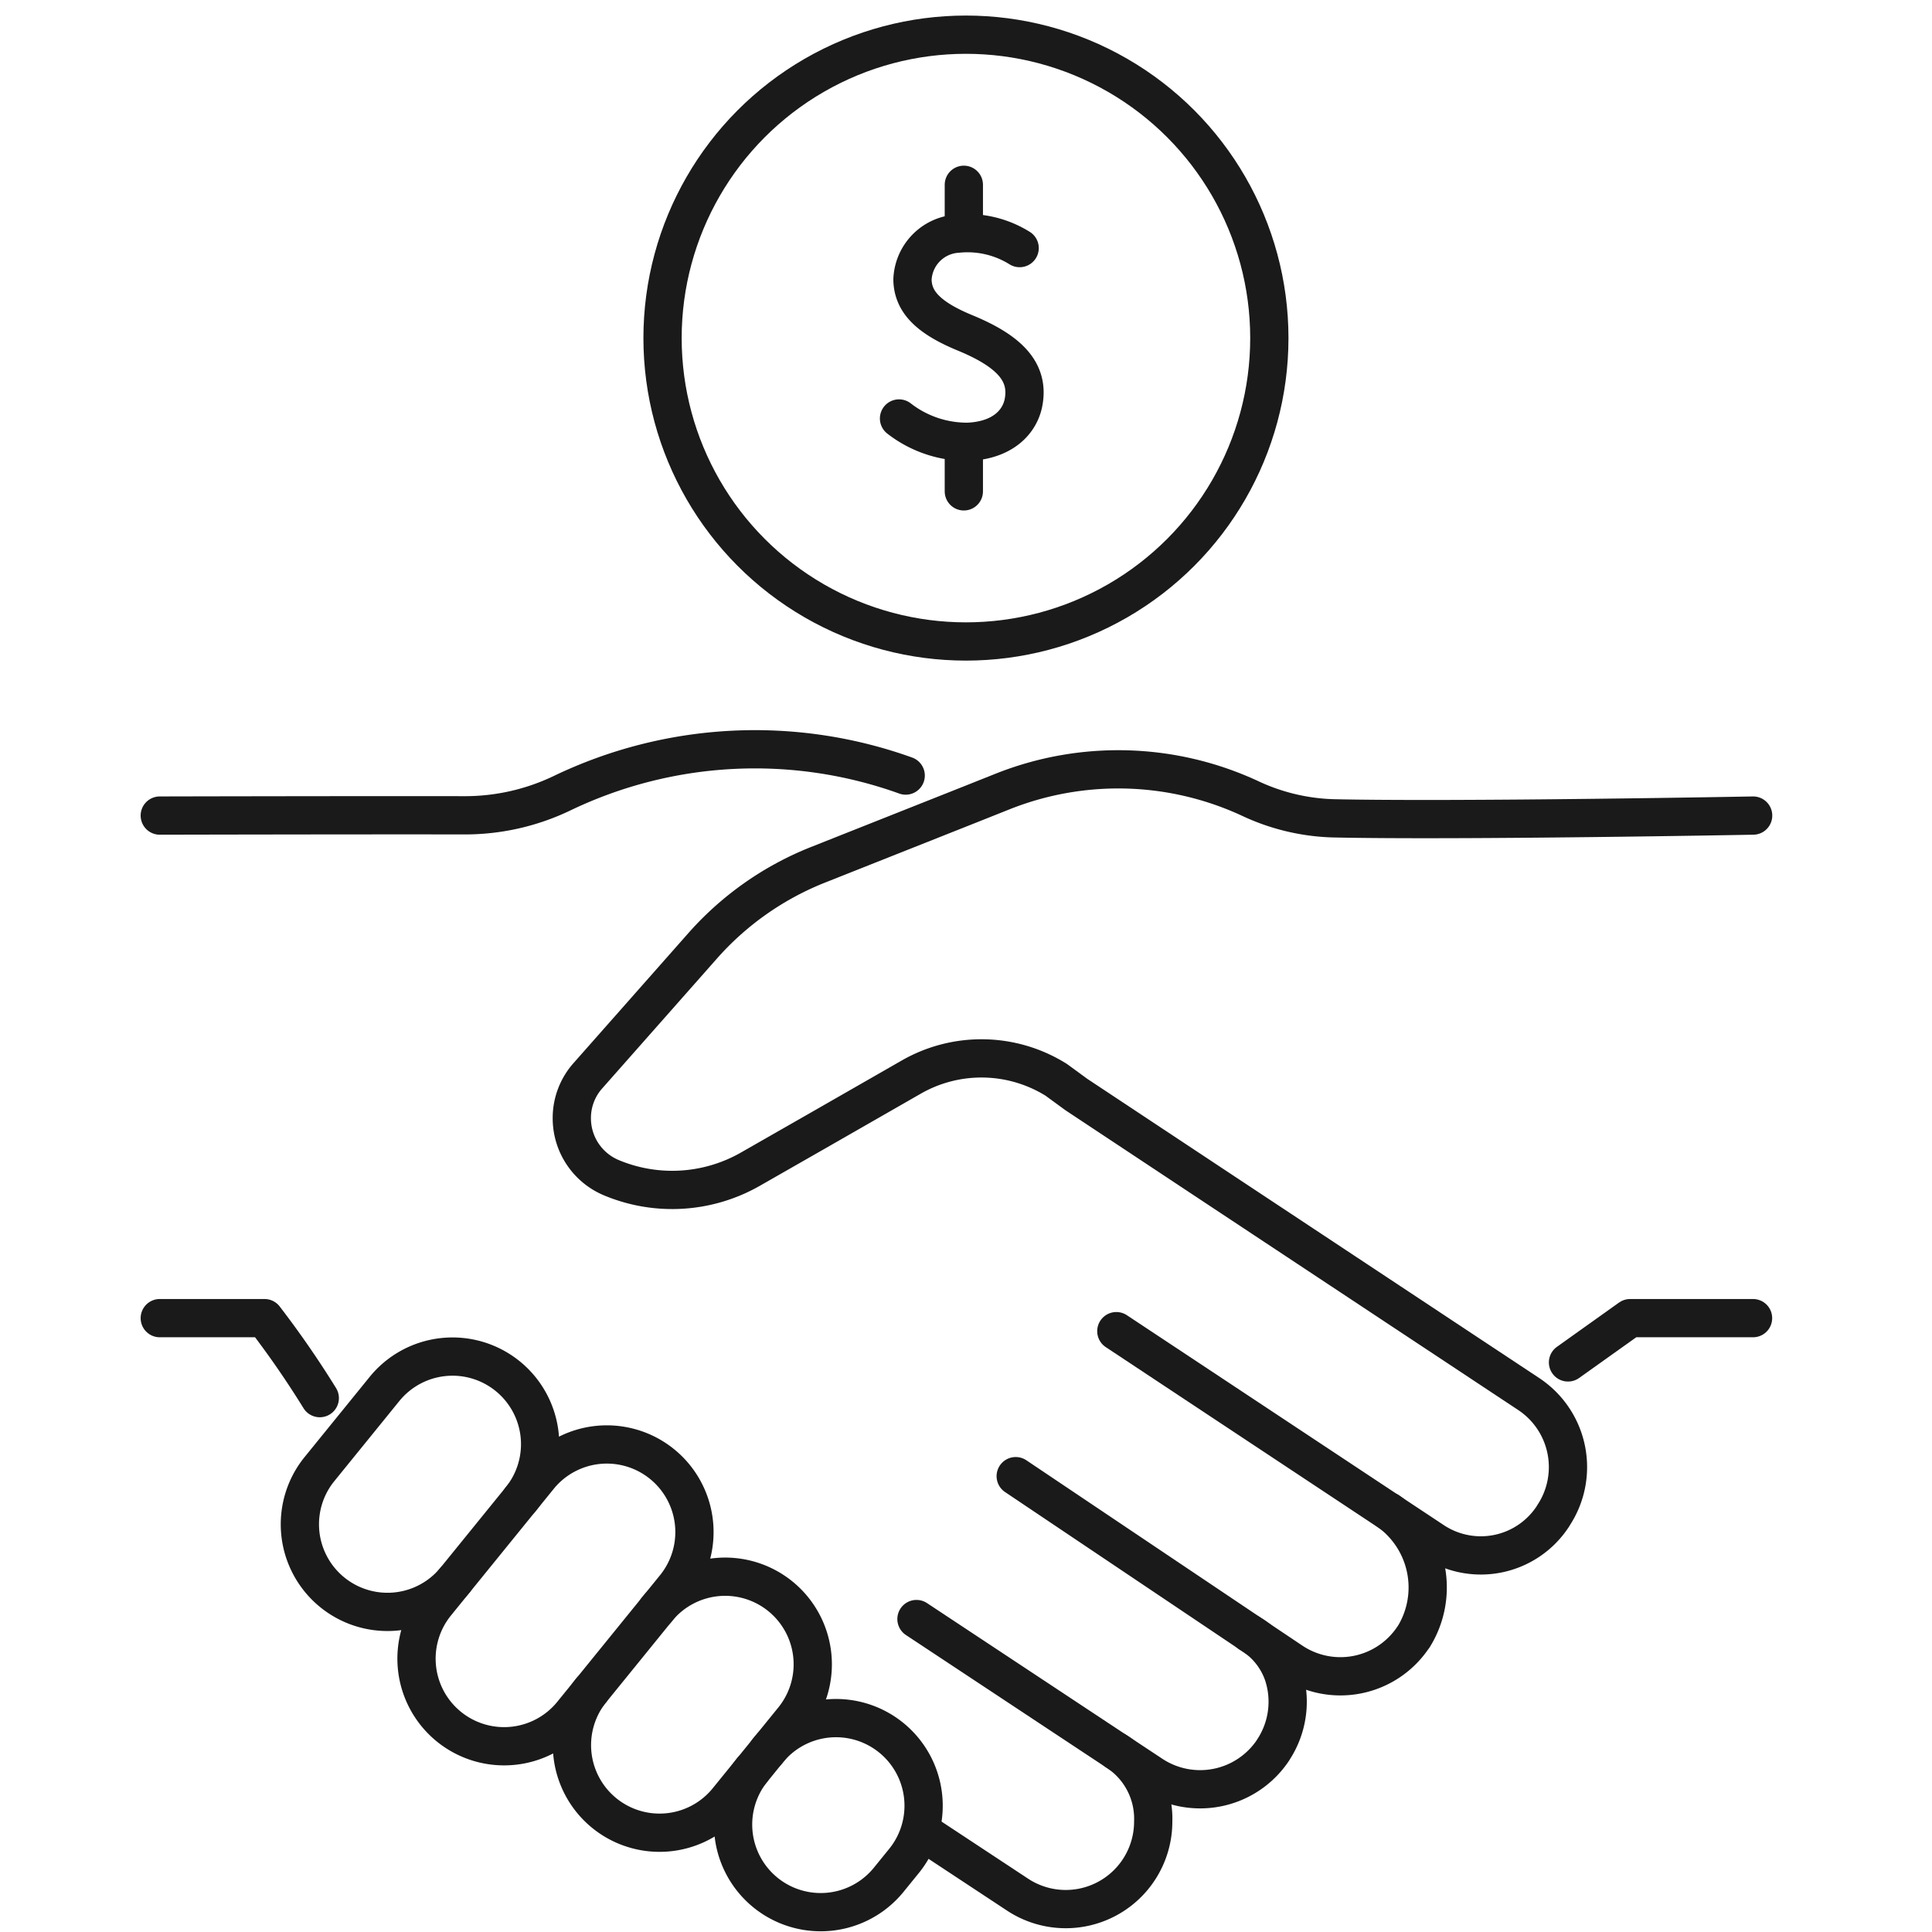
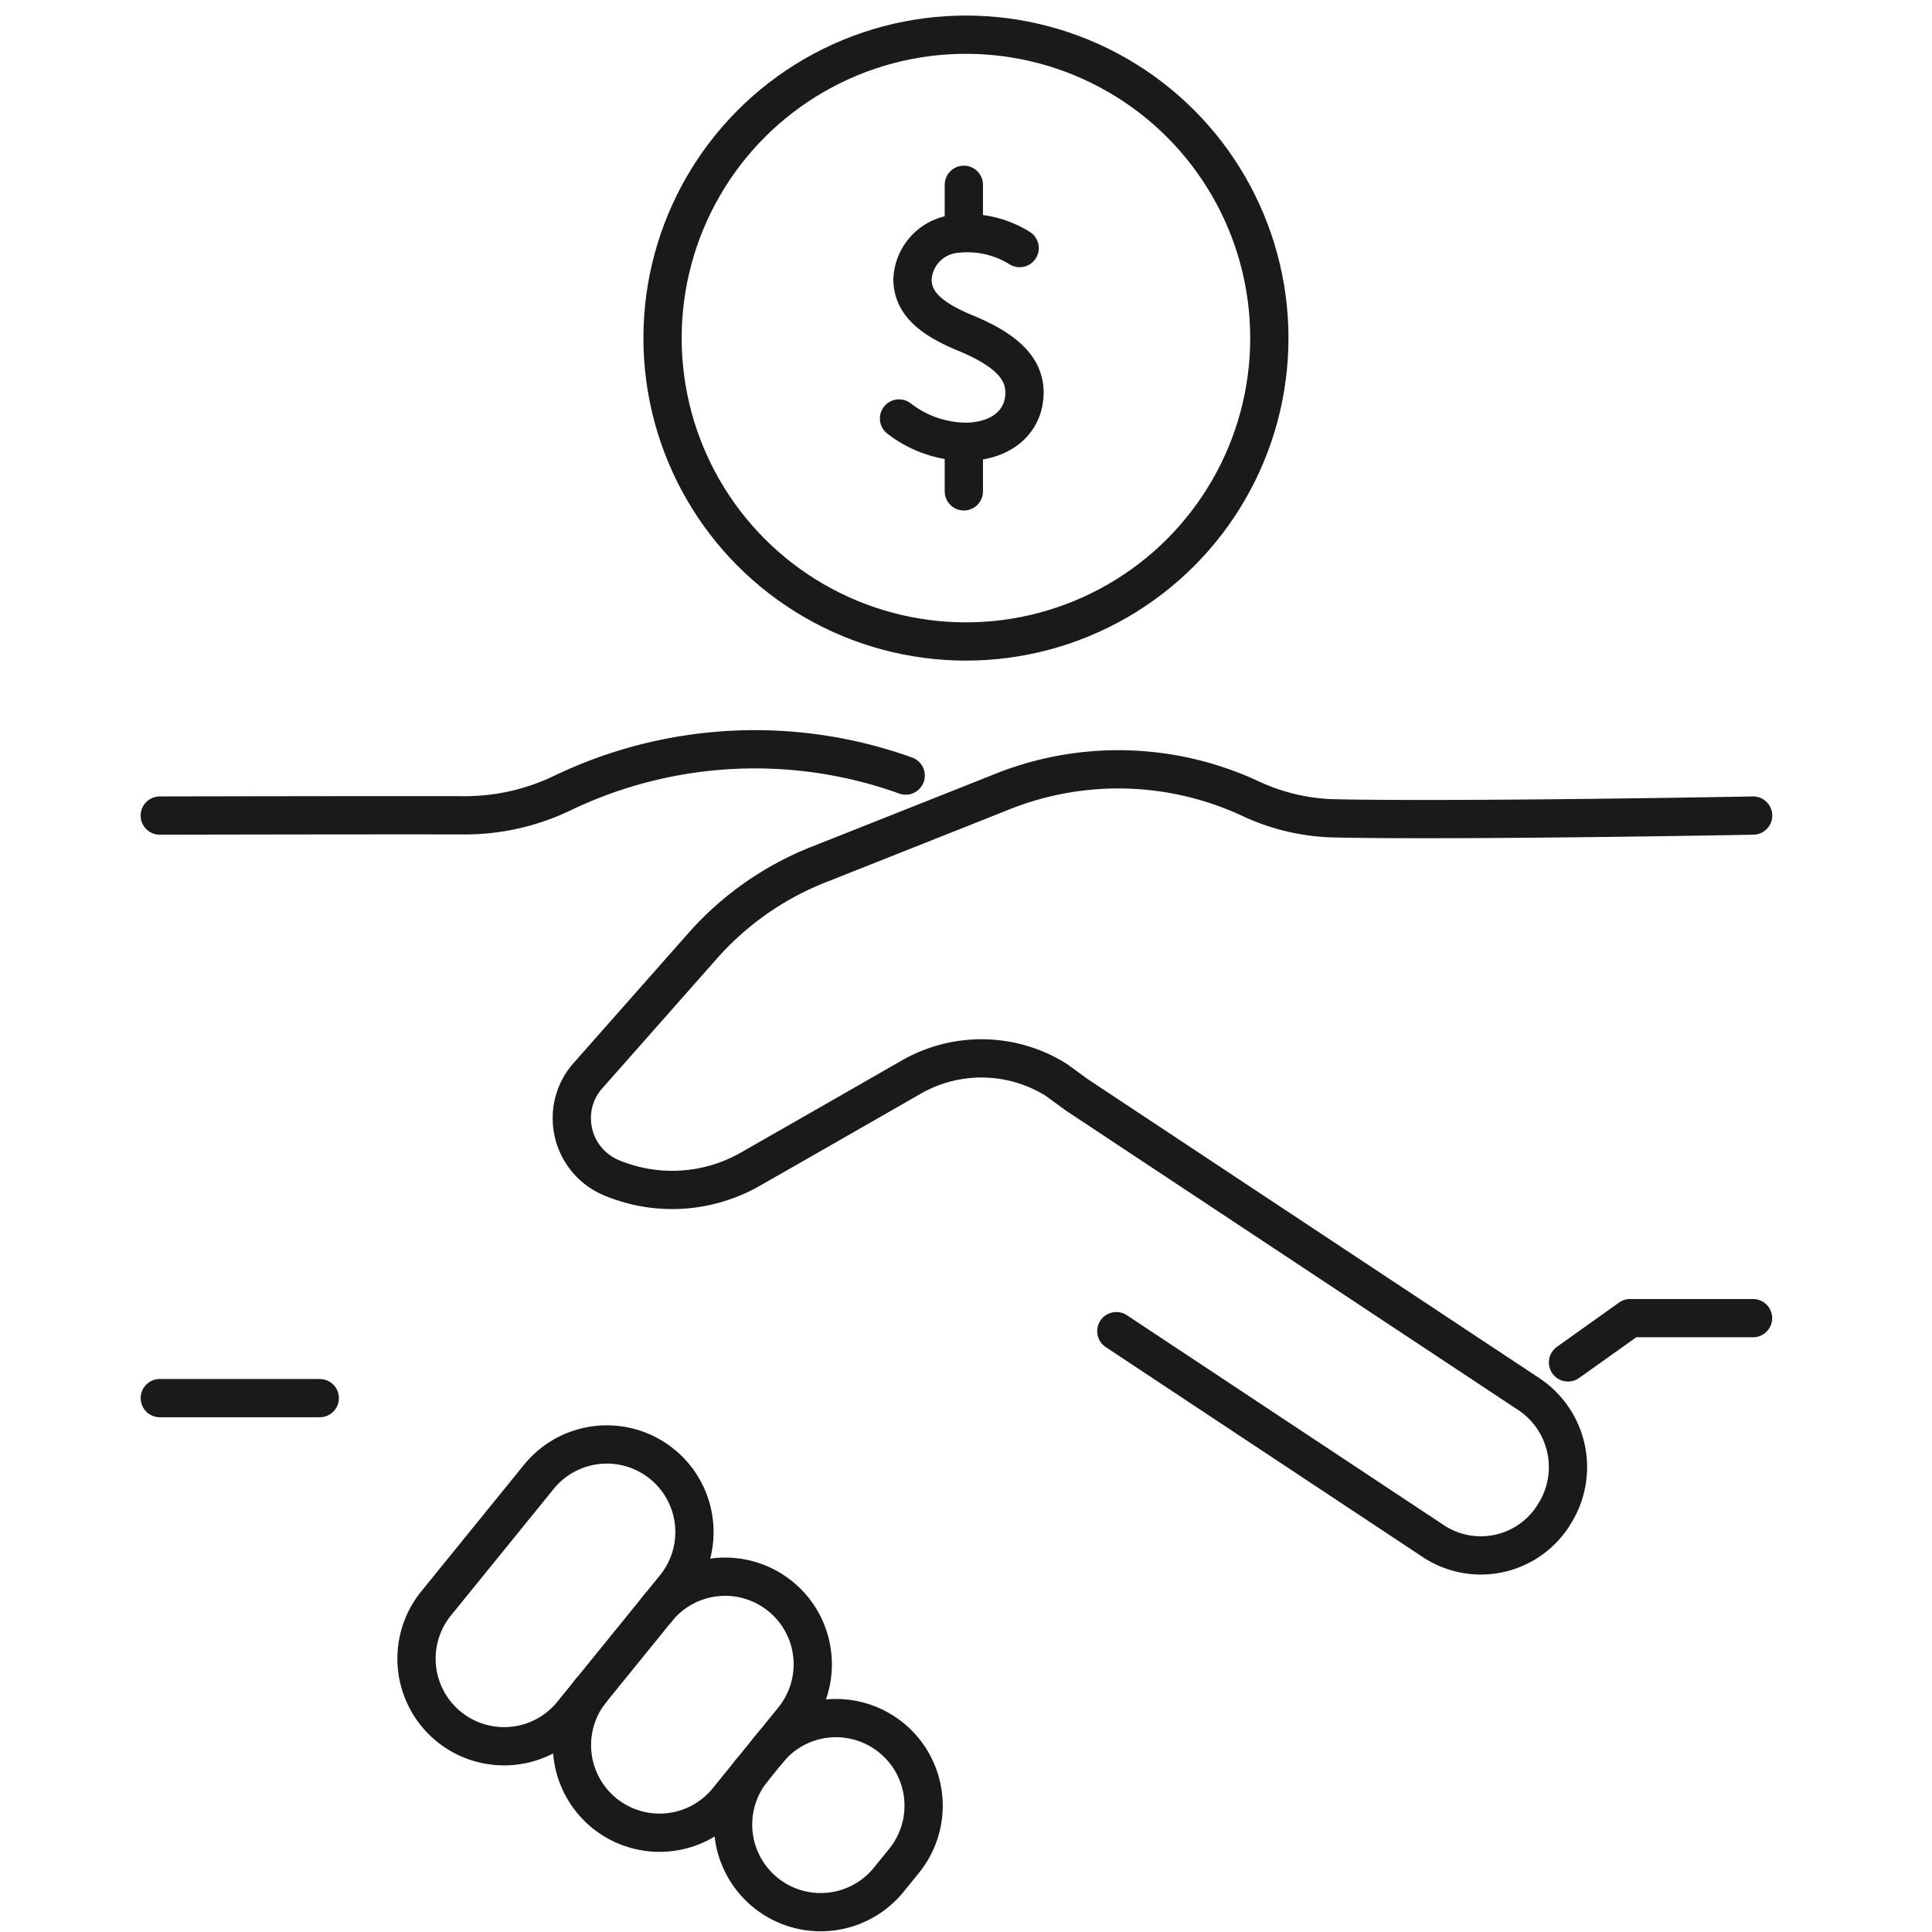
<svg xmlns="http://www.w3.org/2000/svg" width="101" height="101" viewBox="0 0 101 101">
  <defs>
    <clipPath id="a">
      <rect width="101" height="101" transform="translate(910 2059)" fill="#fff" stroke="#707070" stroke-width="1" opacity="0.491" />
    </clipPath>
  </defs>
  <g transform="translate(-910 -2059)" clip-path="url(#a)">
    <g transform="translate(-10.553 -155.093)">
      <path d="M78,116.121l16.506,10.932a4.5,4.5,0,0,0,6.343-1.291v-.006a4.58,4.58,0,0,0-1.284-6.344L83.231,108.6l-7.323-4.851-1.046-.765a7.376,7.376,0,0,0-7.58-.147l-4.9,2.808-3.5,2a8.24,8.24,0,0,1-7.268.459,3.367,3.367,0,0,1-2.08-3.12,3.323,3.323,0,0,1,.844-2.221l6.008-6.8a15.844,15.844,0,0,1,6-4.215l7.971-3.163,1.719-.685a16.36,16.36,0,0,1,12.893.36,10.933,10.933,0,0,0,4.343,1.05c6.548.146,21.978-.143,21.978-.143" transform="translate(900.912 2167.562)" fill="none" stroke="#1a1a1a" stroke-linecap="round" stroke-linejoin="round" stroke-width="2" />
      <path d="M164.452,152.374l3.248-2.315h6.426" transform="translate(838.072 2132.943)" fill="none" stroke="#1a1a1a" stroke-linecap="round" stroke-linejoin="round" stroke-width="2" />
      <path d="M2,87.916s10.51-.024,15.936-.014a11.726,11.726,0,0,0,5.086-1.151,23.283,23.283,0,0,1,17.972-.927" transform="translate(926.906 2168.813)" fill="none" stroke="#1a1a1a" stroke-linecap="round" stroke-linejoin="round" stroke-width="2" />
-       <path d="M10.364,154.24a50,50,0,0,0-2.888-4.181H2" transform="translate(926.906 2132.943)" fill="none" stroke="#1a1a1a" stroke-linecap="round" stroke-linejoin="round" stroke-width="2" />
-       <path d="M100.442,200.022a4.185,4.185,0,0,1,1.929,3.674,4.573,4.573,0,0,1-7.1,3.817l-4.7-3.1" transform="translate(878.469 2105.621)" fill="none" stroke="#1a1a1a" stroke-linecap="round" stroke-linejoin="round" stroke-width="2" />
-       <path d="M120.235,170.128a4.9,4.9,0,0,1,1.3,6.574h-.006a4.575,4.575,0,0,1-6.368,1.272l-2.209-1.48c-.018-.012-.03-.024-.049-.037L100.74,168.29" transform="translate(872.912 2122.973)" fill="none" stroke="#1a1a1a" stroke-linecap="round" stroke-linejoin="round" stroke-width="2" />
-       <path d="M89.292,184.774l12.3,8.137a4.58,4.58,0,0,0,6.344-1.285v-.006a4.563,4.563,0,0,0,.526-3.97,4.01,4.01,0,0,0-1.768-2.141" transform="translate(879.172 2113.959)" fill="none" stroke="#1a1a1a" stroke-linecap="round" stroke-linejoin="round" stroke-width="2" />
-       <path d="M26.231,166.185a4.58,4.58,0,0,1-7.112-5.772l3.429-4.225a4.58,4.58,0,0,1,7.112,5.773" transform="translate(918.105 2130.517)" fill="none" stroke="#1a1a1a" stroke-linecap="round" stroke-linejoin="round" stroke-width="2" />
+       <path d="M10.364,154.24H2" transform="translate(926.906 2132.943)" fill="none" stroke="#1a1a1a" stroke-linecap="round" stroke-linejoin="round" stroke-width="2" />
      <path d="M69.9,197.975a4.58,4.58,0,1,1,7.112,5.772l-.8.985A4.58,4.58,0,0,1,69.1,198.96" transform="translate(890.771 2107.667)" fill="none" stroke="#1a1a1a" stroke-linecap="round" stroke-linejoin="round" stroke-width="2" />
      <path d="M53.937,181.664a4.58,4.58,0,1,1,7.112,5.772l-3.429,4.224a4.58,4.58,0,0,1-7.112-5.772" transform="translate(900.939 2116.586)" fill="none" stroke="#1a1a1a" stroke-linecap="round" stroke-linejoin="round" stroke-width="2" />
      <path d="M33.308,179.341h0a4.58,4.58,0,0,1-.67-6.442l5.4-6.654a4.58,4.58,0,0,1,7.112,5.772l-2.12,2.612-3.28,4.042A4.58,4.58,0,0,1,33.308,179.341Z" transform="translate(910.713 2125.018)" fill="none" stroke="#1a1a1a" stroke-linecap="round" stroke-linejoin="round" stroke-width="2" />
      <circle cx="15.861" cy="15.861" r="15.861" transform="translate(955.189 2215.906)" fill="none" stroke="#1a1a1a" stroke-linecap="round" stroke-linejoin="round" stroke-width="2" />
      <g transform="translate(50.528 33.896)">
        <path d="M64.555,96.618a5.149,5.149,0,0,0-3.255-.753,2.505,2.505,0,0,0-2.347,2.4c.018,1.151.819,1.99,2.746,2.785,2.358.972,3.356,2.064,3.06,3.634-.184.974-1.031,1.974-2.889,2.061a5.788,5.788,0,0,1-3.62-1.219" transform="translate(858.774 2096.548)" fill="none" stroke="#1a1a1a" stroke-linecap="round" stroke-linejoin="round" stroke-width="2" />
        <line y2="2.419" transform="translate(920.412 2203.465)" fill="none" stroke="#1a1a1a" stroke-linecap="round" stroke-linejoin="round" stroke-width="2" />
        <line y1="2.4" transform="translate(920.412 2189.857)" fill="none" stroke="#1a1a1a" stroke-linecap="round" stroke-linejoin="round" stroke-width="2" />
      </g>
    </g>
  </g>
</svg>